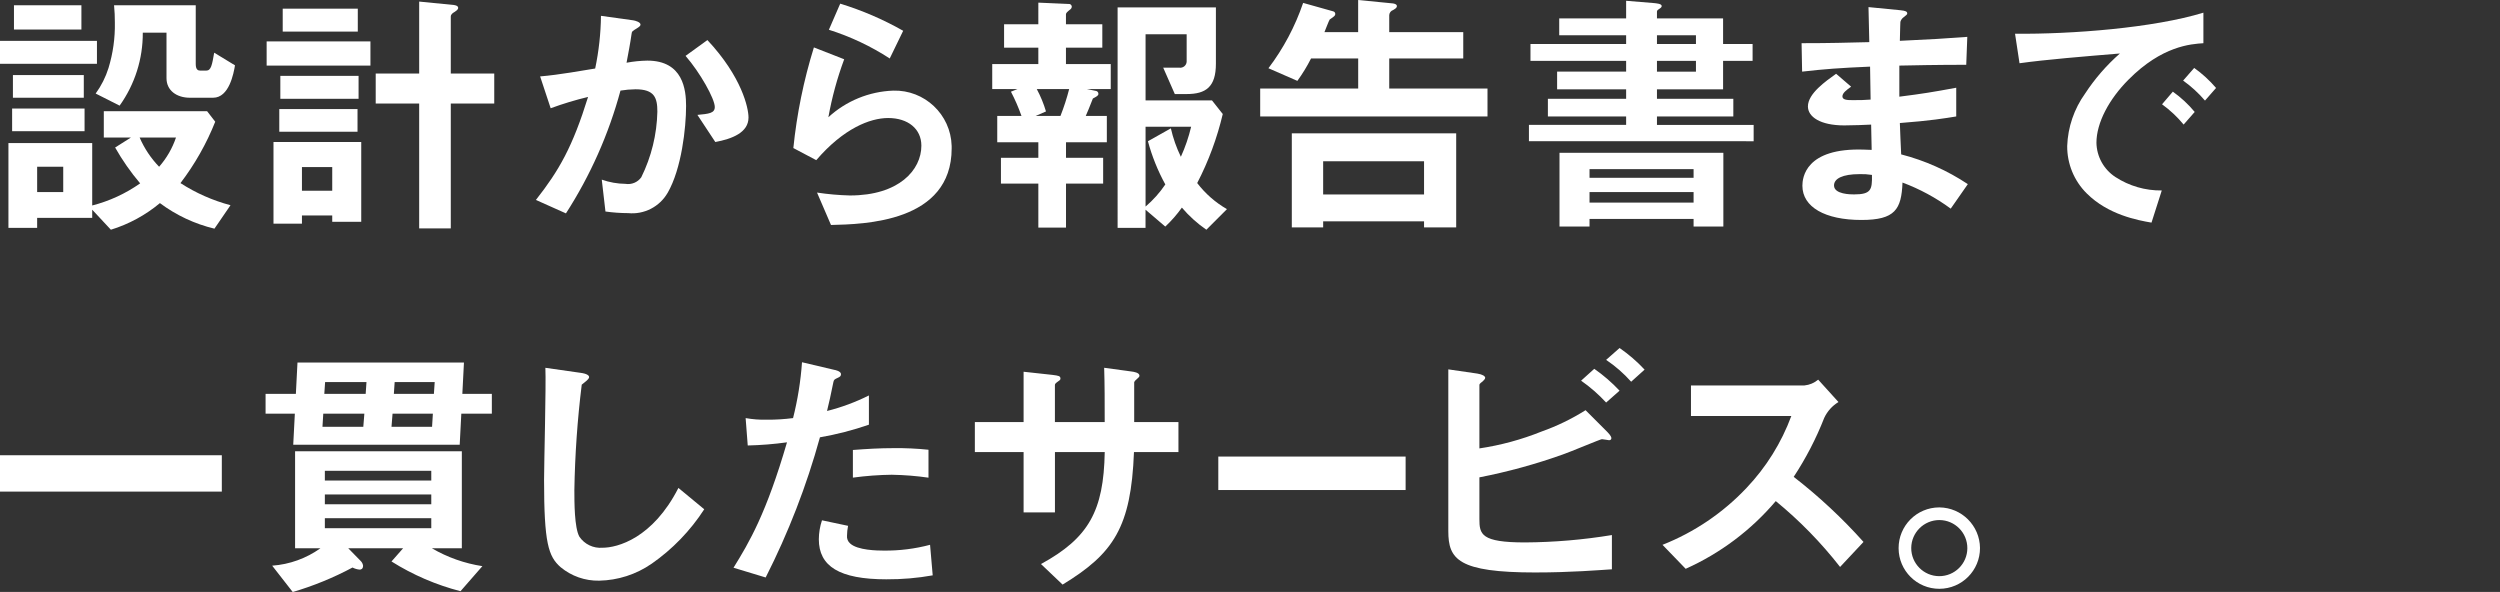
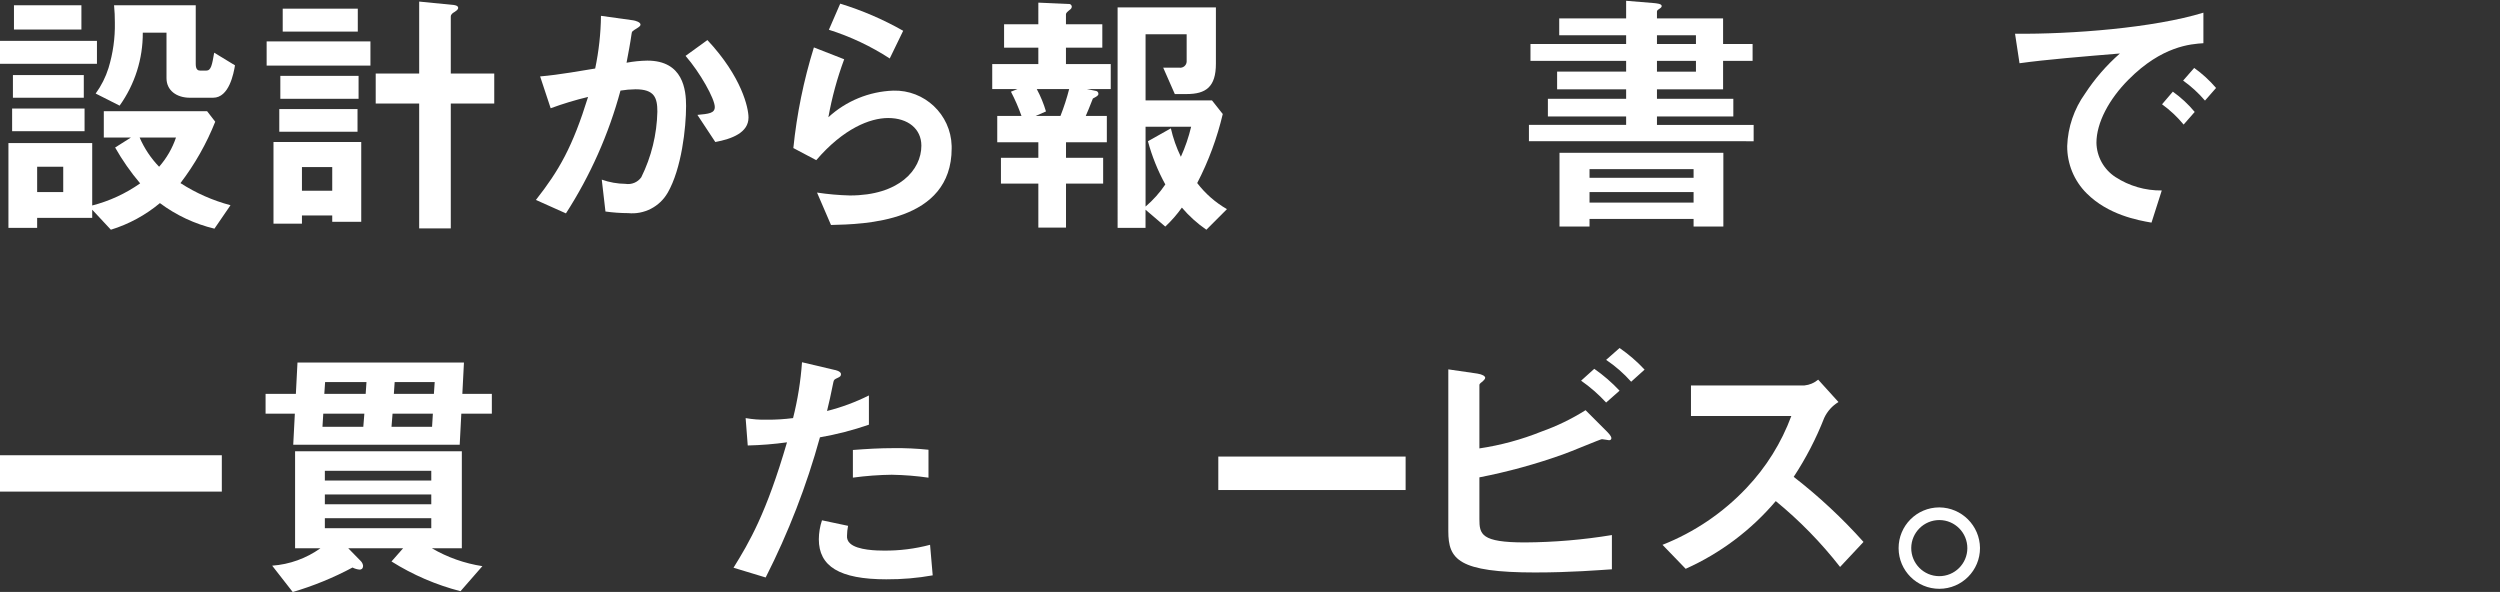
<svg xmlns="http://www.w3.org/2000/svg" id="_グループ_14916" data-name="グループ 14916" width="311" height="73.64" version="1.1" viewBox="0 0 311 73.64">
  <rect x="0" y="0" width="311" height="73.64" fill="#333333" stroke="none" />
  <defs>
    <style>
      .cls-1 {
        fill: #fff;
        stroke-width: 0px;
      }
    </style>
  </defs>
  <g id="_グループ_12588" data-name="グループ 12588">
    <path id="_パス_24766" data-name="パス 24766" class="cls-1" d="M0,5.08h12.061v2.856H0v-2.856ZM26.677,28.446c-2.454-.588-4.762-1.67-6.784-3.179-1.793,1.498-3.867,2.623-6.1,3.31l-2.322-2.491v1.016h-6.85v1.245H1.049v-10.552h10.422v7.767c2.138-.548,4.159-1.481,5.964-2.752-1.174-1.386-2.217-2.878-3.114-4.458l1.967-1.245h-3.375v-3.278h12.846l1.016,1.312c-1.087,2.731-2.543,5.3-4.326,7.636,1.918,1.239,4.019,2.167,6.226,2.752l-1.998,2.917ZM1.508,13.502h9.012v2.819H1.508v-2.819ZM1.608,9.34h8.816v2.819H1.607l.001-2.819ZM1.737.656h8.39v3.015H1.737V.656ZM7.866,20.745h-3.244v3.146h3.244v-3.146ZM26.513,12.159h-2.884c-1.671,0-2.916-.917-2.916-2.425v-5.67h-2.95c.02,3.254-.989,6.432-2.883,9.078l-2.98-1.506c.703-.966,1.244-2.04,1.6-3.181.557-1.826.823-3.728.788-5.636.003-.722-.03-1.444-.1-2.163h10.162v7.308c0,.72.295.818.557.818h.754c.59,0,.721-.687.983-2.228l2.588,1.573c-.163.983-.72,4.031-2.719,4.031M17.369,17.106c.582,1.349,1.404,2.581,2.425,3.638.933-1.062,1.647-2.298,2.1-3.638h-4.525Z" />
    <path id="_パス_24767" data-name="パス 24767" class="cls-1" d="M33.17,5.146h12.913v3.015h-12.913v-3.015ZM41.33,27.594v-.787h-3.768v1.016h-3.54v-10.158h10.916v9.929h-3.608ZM34.743,13.569h9.733v2.818h-9.733v-2.818ZM34.874,9.439h9.733v2.852h-9.733v-2.852ZM35.169,1.081h9.34v2.852h-9.34V1.081ZM41.33,20.781h-3.768v2.949h3.768l-0-2.949ZM56.078,12.881v15.532h-3.933v-15.532h-5.407v-3.737h5.408V.196l4.326.427c.2.033.524.1.524.361,0,.229-.295.392-.426.491-.229.131-.492.295-.492.59v7.079h5.407v3.737h-5.407Z" />
    <path id="_パス_24768" data-name="パス 24768" class="cls-1" d="M83.053,23.989c-1,1.734-2.924,2.722-4.916,2.524-.943-.003-1.884-.07-2.818-.2l-.459-3.966c.948.336,1.945.513,2.95.525.758.124,1.521-.194,1.966-.82,1.256-2.541,1.938-5.326,2-8.16,0-1.736-.361-2.785-2.72-2.785-.626.007-1.25.062-1.868.163-1.461,5.411-3.749,10.564-6.785,15.275l-3.736-1.672c2.884-3.67,4.556-6.587,6.489-12.814-1.577.377-3.131.848-4.653,1.409l-1.312-3.961c2.393-.2,5.407-.754,6.849-.983.453-2.156.694-4.351.721-6.554l4,.557c.262.033.917.229.917.524,0,.131-.065.229-.425.459-.59.361-.656.393-.688.721-.164,1.18-.393,2.327-.623,3.572.854-.16,1.719-.248,2.588-.262,4.458,0,4.818,3.638,4.818,5.637,0,2.721-.557,7.8-2.294,10.815M88.986,17.668l-2.229-3.376c1.409-.131,2.163-.2,2.163-.982,0-1.016-1.835-4.294-3.637-6.359l2.719-1.967c4.294,4.589,5.113,8.455,5.113,9.635,0,1.868-2.032,2.655-4.13,3.048" />
    <path id="_パス_24769" data-name="パス 24769" class="cls-1" d="M103.375,27.987l-1.737-4.032c1.358.206,2.727.327,4.1.361,6.1,0,8.881-3.178,8.881-6.194,0-2.1-1.672-3.441-4.13-3.441-2.262,0-5.571,1.31-8.946,5.243l-2.85-1.507c.432-4.248,1.289-8.442,2.556-12.519l3.769,1.475c-.869,2.34-1.527,4.753-1.967,7.21,2.208-2.027,5.067-3.2,8.062-3.309,3.905-.112,7.161,2.963,7.273,6.867.003.103.004.206.002.31,0,9.242-10.945,9.439-15.01,9.537M110.683,7.275c-2.35-1.528-4.897-2.73-7.57-3.573l1.409-3.247c2.727.835,5.353,1.967,7.833,3.375l-1.672,3.445Z" />
    <path id="_パス_24770" data-name="パス 24770" class="cls-1" d="M135.2,11.078l1.114.229c.187.016.33.173.328.361,0,.229-.2.327-.688.589-.426,1.114-.688,1.705-.885,2.163h2.622v3.278h-5.08v1.934h4.621v3.211h-4.621v5.473h-3.441v-5.474h-4.653v-3.211h4.653v-1.934h-5.112v-3.277h3.014c-.364-1.035-.802-2.042-1.311-3.014l.819-.328h-3.146v-3.11h5.735v-2.036h-4.261v-2.916h4.261V.328l3.768.165c.189-.026.364.106.39.295.001.01.002.021.003.032-.003.146-.078.281-.2.361-.329.263-.525.426-.525.59v1.245h4.523v2.916h-4.523v2.036h5.572v3.11h-2.977ZM128.973,11.078c.477.887.861,1.82,1.147,2.785l-1.278.557h3.081c.431-1.09.792-2.206,1.082-3.342h-4.032ZM150.073,28.578c-1.132-.78-2.157-1.705-3.048-2.752-.607.854-1.298,1.645-2.064,2.36l-2.458-2.1v2.262h-3.473V.918h12.228v7.013c0,2.883-1.245,3.769-3.638,3.769h-1.474l-1.442-3.278h2.032c.439.048.834-.27.881-.709.005-.047.006-.095.003-.143v-3.31h-5.112v8.226h8.259l1.344,1.7c-.702,2.982-1.77,5.866-3.179,8.586,1.006,1.316,2.264,2.42,3.7,3.245l-2.559,2.561ZM142.508,15.768v9.929c.94-.802,1.767-1.728,2.458-2.752-.933-1.699-1.66-3.503-2.163-5.375l2.852-1.605c.278,1.224.696,2.411,1.245,3.54.546-1.201.974-2.453,1.278-3.737h-5.67Z" />
-     <path id="_パス_24771" data-name="パス 24771" class="cls-1" d="M156.768,14.486v-3.474h12.191v-3.736h-5.866c-.492.972-1.06,1.903-1.7,2.785l-3.6-1.573c1.866-2.46,3.323-5.204,4.317-8.127l3.736,1.049c.167.035.28.191.261.361-.022.122-.094.23-.2.295,0,.033-.458.327-.492.36-.1.132-.556,1.345-.655,1.574h4.194V0l4.326.426c.2.033.492.1.492.329s-.2.327-.459.491c-.275.088-.47.335-.492.623v2.131h9.208v3.276h-9.208v3.736h12.224v3.474h-28.277ZM177.152,28.286v-.753h-12.551v.753h-3.9v-11.7h20.449v11.7h-3.998ZM177.152,20.061h-12.552v4.129h12.552v-4.129Z" />
    <path id="_パス_24772" data-name="パス 24772" class="cls-1" d="M190.199,17.565v-2.031h12.092v-1.044h-9.734v-2.2h9.734v-1.18h-8.586v-2.2h8.586v-1.34h-11.9v-2.1h11.9v-1.08h-8.324v-2.1h8.324V.098l3.54.292c.229.033.885.066.885.361,0,.163-.164.261-.262.327-.164.1-.328.2-.328.361v.851h8.226v3.182h3.671v2.1h-3.671v3.54h-8.226v1.178h9.5v2.2h-9.5v1.048h12.028v2.031l-27.955-.004ZM210.682,28.183v-.95h-12.945v.95h-3.736v-9.176h20.384v9.176h-3.703ZM210.682,21.039h-12.945v1.082h12.945l0-1.082ZM210.682,23.891h-12.945v1.311h12.945l0-1.311ZM210.976,4.391h-4.85v1.081h4.85v-1.081ZM210.976,7.569h-4.85v1.345h4.85v-1.345Z" />
-     <path id="_パス_24773" data-name="パス 24773" class="cls-1" d="M242.671,25.955c-1.841-1.354-3.86-2.446-6-3.245-.131,3.343-.918,4.654-5.112,4.654-4.522,0-7.341-1.606-7.341-4.26,0-.951.328-4.753,7.7-4.49l.918.033-.066-3.146c-.59.034-2.393.1-3.343.1-3.014,0-4.522-1.083-4.522-2.36,0-1.606,2.229-3.146,3.506-4.064l1.868,1.606c-.59.427-1.082.787-1.082,1.213,0,.459.688.459,1.245.459.755.016,1.51-.006,2.262-.066l-.066-4.1c-3.769.164-5.637.3-8.455.623l-.066-3.539c3.736,0,5.505-.066,8.423-.131l-.1-4.358,4,.392c.623.066.819.165.819.394,0,.131-.066.164-.426.459-.207.14-.358.349-.425.589,0,.033-.034.656-.066,2.36,4.2-.2,5.309-.262,8.39-.492l-.131,3.474c-3.637,0-6.685.066-8.323.1v3.867c2.851-.361,4.063-.556,7.078-1.114v3.573c-1.408.229-3.146.524-7.013.819.066,1.638.066,1.967.164,3.9,2.951.761,5.754,2.012,8.291,3.7l-2.127,3.05ZM231.331,21.662c-2.13,0-3.179.556-3.179,1.409,0,1.113,2.1,1.113,2.491,1.113,2.13,0,2.262-.589,2.229-2.425-.509-.079-1.025-.113-1.54-.1" />
    <path id="_パス_24774" data-name="パス 24774" class="cls-1" d="M264.797,9.896c-2.425,2.425-4,5.374-4,7.866.032,1.723.916,3.318,2.359,4.259,1.715,1.117,3.723,1.699,5.769,1.672l-1.278,4c-1.737-.295-5.408-.983-8.062-3.637-1.569-1.56-2.444-3.687-2.425-5.9.085-2.346.86-4.614,2.229-6.521,1.21-1.849,2.665-3.524,4.326-4.981-4.392.361-9.209.754-12.487,1.213l-.557-3.671c7.079.066,17.238-.721,23.432-2.621v3.8c-1.541.1-5.145.328-9.307,4.522M271.645,15.497c-.785-.951-1.688-1.799-2.687-2.523l1.343-1.573c1.012.72,1.927,1.568,2.72,2.524l-1.376,1.572ZM274.3,12.515c-.802-.938-1.715-1.774-2.72-2.49l1.377-1.574c1.005.716,1.918,1.553,2.72,2.491l-1.377,1.573Z" />
    <rect id="_長方形_2267" data-name="長方形 2267" class="cls-1" y="56.632" width="27.594" height="4.523" />
    <path id="_パス_24775" data-name="パス 24775" class="cls-1" d="M57.388,51.457l-.2,3.868h-20.709l.2-3.868h-3.641v-2.461h3.769l.2-3.9h20.709l-.2,3.9h3.67v2.461h-3.798ZM57.288,73.546c-3.036-.783-5.932-2.031-8.586-3.7l1.442-1.638h-6.818l1.54,1.572c.164.157.269.365.3.59,0,.393-.229.492-.426.492-.309-.028-.61-.117-.885-.262-2.369,1.268-4.861,2.289-7.439,3.047l-2.557-3.277c2.161-.155,4.237-.903,6-2.162h-3.15v-12.067h20.744v12.06h-3.735c1.938,1.133,4.073,1.889,6.292,2.228l-2.722,3.117ZM40.215,51.457l-.1,1.639h5.08l.131-1.639h-5.111ZM40.444,47.525l-.1,1.475h5.146l.1-1.475h-5.146ZM53.651,58.566h-13.239v1.213h13.24l-.001-1.213ZM53.651,61.515h-13.239v1.213h13.24l-.001-1.213ZM53.651,64.465h-13.239v1.245h13.24l-.001-1.245ZM48.834,51.457l-.131,1.639h5.047l.1-1.639h-5.016ZM49.096,47.525l-.1,1.475h4.981l.1-1.475h-4.981Z" />
-     <path id="_パス_24776" data-name="パス 24776" class="cls-1" d="M81.052,70.135c-1.92,1.327-4.188,2.057-6.521,2.1-1.743.033-3.441-.56-4.784-1.672-1.54-1.344-2.065-3.015-2.065-10.88,0-2,.262-11.733.164-13.928l4.358.622c.788.1,1.082.329,1.082.524,0,.263-.393.525-.918.951-.537,4.35-.843,8.726-.917,13.109,0,1.507,0,4.685.622,5.8.642.947,1.744,1.473,2.884,1.377,1.835,0,6.227-1.147,9.439-7.439l3.211,2.654c-1.723,2.666-3.949,4.97-6.554,6.784" />
    <path id="_パス_24777" data-name="パス 24777" class="cls-1" d="M102,54.404c-1.659,6.023-3.921,11.864-6.751,17.434l-4-1.213c1.967-3.178,4.064-6.718,6.654-15.6-1.619.224-3.25.355-4.884.393l-.262-3.408c.876.156,1.766.223,2.655.2,1.085.007,2.169-.06,3.245-.2.575-2.279.948-4.604,1.113-6.948l4.031.951c.066,0,.819.164.819.524,0,.229-.1.328-.393.459-.426.2-.492.23-.557.557-.295,1.475-.557,2.655-.787,3.573,1.802-.454,3.549-1.102,5.21-1.934v3.638c-1.988.687-4.028,1.213-6.1,1.574M110.284,72.067c-5.9,0-8.422-1.639-8.422-4.982.006-.802.138-1.598.393-2.359l3.245.687c-.083.399-.127.805-.131,1.213-.041.373.106.742.393.984.918.851,3.408.884,4.162.884,1.949.022,3.892-.22,5.776-.72l.328,3.8c-1.893.338-3.812.502-5.735.492M111.014,59.056c-1.644.02-3.286.14-4.915.361v-3.44c1.7-.13,3.342-.229,5.079-.229,1.445-.016,2.889.051,4.326.2v3.474c-1.487-.215-2.987-.336-4.489-.361" />
-     <path id="_パス_24778" data-name="パス 24778" class="cls-1" d="M141.066,56.239c-.361,9.34-2.523,12.617-8.88,16.484l-2.688-2.556c5.932-3.245,7.8-6.587,7.931-13.928h-6.194v7.5h-3.9v-7.5h-6.063v-3.736h6.063v-6.259l3.6.393c.755.1.984.131.984.459,0,.132-.066.2-.263.328-.361.262-.425.328-.425.492v4.587h6.194c0-2.49,0-4.686-.066-6.751l3.375.459c.262.033,1.016.131,1.016.525,0,.13-.1.229-.295.392-.229.2-.295.262-.361.426v4.949h5.505v3.736h-5.533Z" />
    <rect id="_長方形_2268" data-name="長方形 2268" class="cls-1" x="151.557" y="56.796" width="23.301" height="4.163" />
    <path id="_パス_24779" data-name="パス 24779" class="cls-1" d="M191.018,71.216c-9.635,0-10.848-1.639-10.848-5.146v-20.121l3.605.524c.655.1.983.327.983.524,0,.165-.2.328-.329.46-.361.261-.392.36-.392.426v7.9c2.651-.395,5.246-1.1,7.733-2.1,1.917-.68,3.752-1.57,5.473-2.655l2.72,2.72c.033.032.492.491.492.753,0,.033,0,.262-.295.262-.1,0-.72-.13-.885-.13s-4.063,1.638-4.85,1.9c-3.386,1.21-6.859,2.163-10.388,2.85v5.179c0,1.9.2,2.917,5.669,2.917,3.623-.022,7.239-.329,10.814-.918v4.26c-1.572.1-5.112.394-9.5.394M199.802,50.076c-.937-1.016-1.98-1.928-3.113-2.72l1.638-1.475c1.141.794,2.196,1.706,3.146,2.721l-1.671,1.474ZM202.916,47.487c-.92-1.034-1.966-1.947-3.114-2.719l1.672-1.475c1.132.78,2.176,1.681,3.113,2.688l-1.671,1.506Z" />
    <path id="_パス_24780" data-name="パス 24780" class="cls-1" d="M228.906,70.529c-2.355-3.019-5.038-5.767-8-8.193-3.06,3.61-6.89,6.488-11.208,8.423l-2.883-2.983c3.961-1.565,7.53-3.981,10.454-7.079,2.444-2.574,4.34-5.618,5.572-8.947h-12.484v-3.802h14.125c.627-.062,1.219-.313,1.7-.72l2.524,2.786c-.772.465-1.388,1.149-1.77,1.966-1.007,2.573-2.281,5.033-3.8,7.341,3.134,2.43,6.041,5.139,8.684,8.095l-2.914,3.113Z" />
    <path id="_パス_24781" data-name="パス 24781" class="cls-1" d="M246.312,68.168c.009,2.796-2.251,5.07-5.047,5.079s-5.07-2.251-5.079-5.047c-.009-2.796,2.251-5.07,5.047-5.079.011-0.0.021-0.0.032,0,2.775.029,5.018,2.272,5.047,5.047M237.758,68.168c-.009,1.927,1.546,3.498,3.473,3.507,1.927.009,3.498-1.546,3.507-3.473.009-1.927-1.546-3.498-3.473-3.507-1.925-.004-3.492,1.548-3.507,3.473" />
  </g>
</svg>